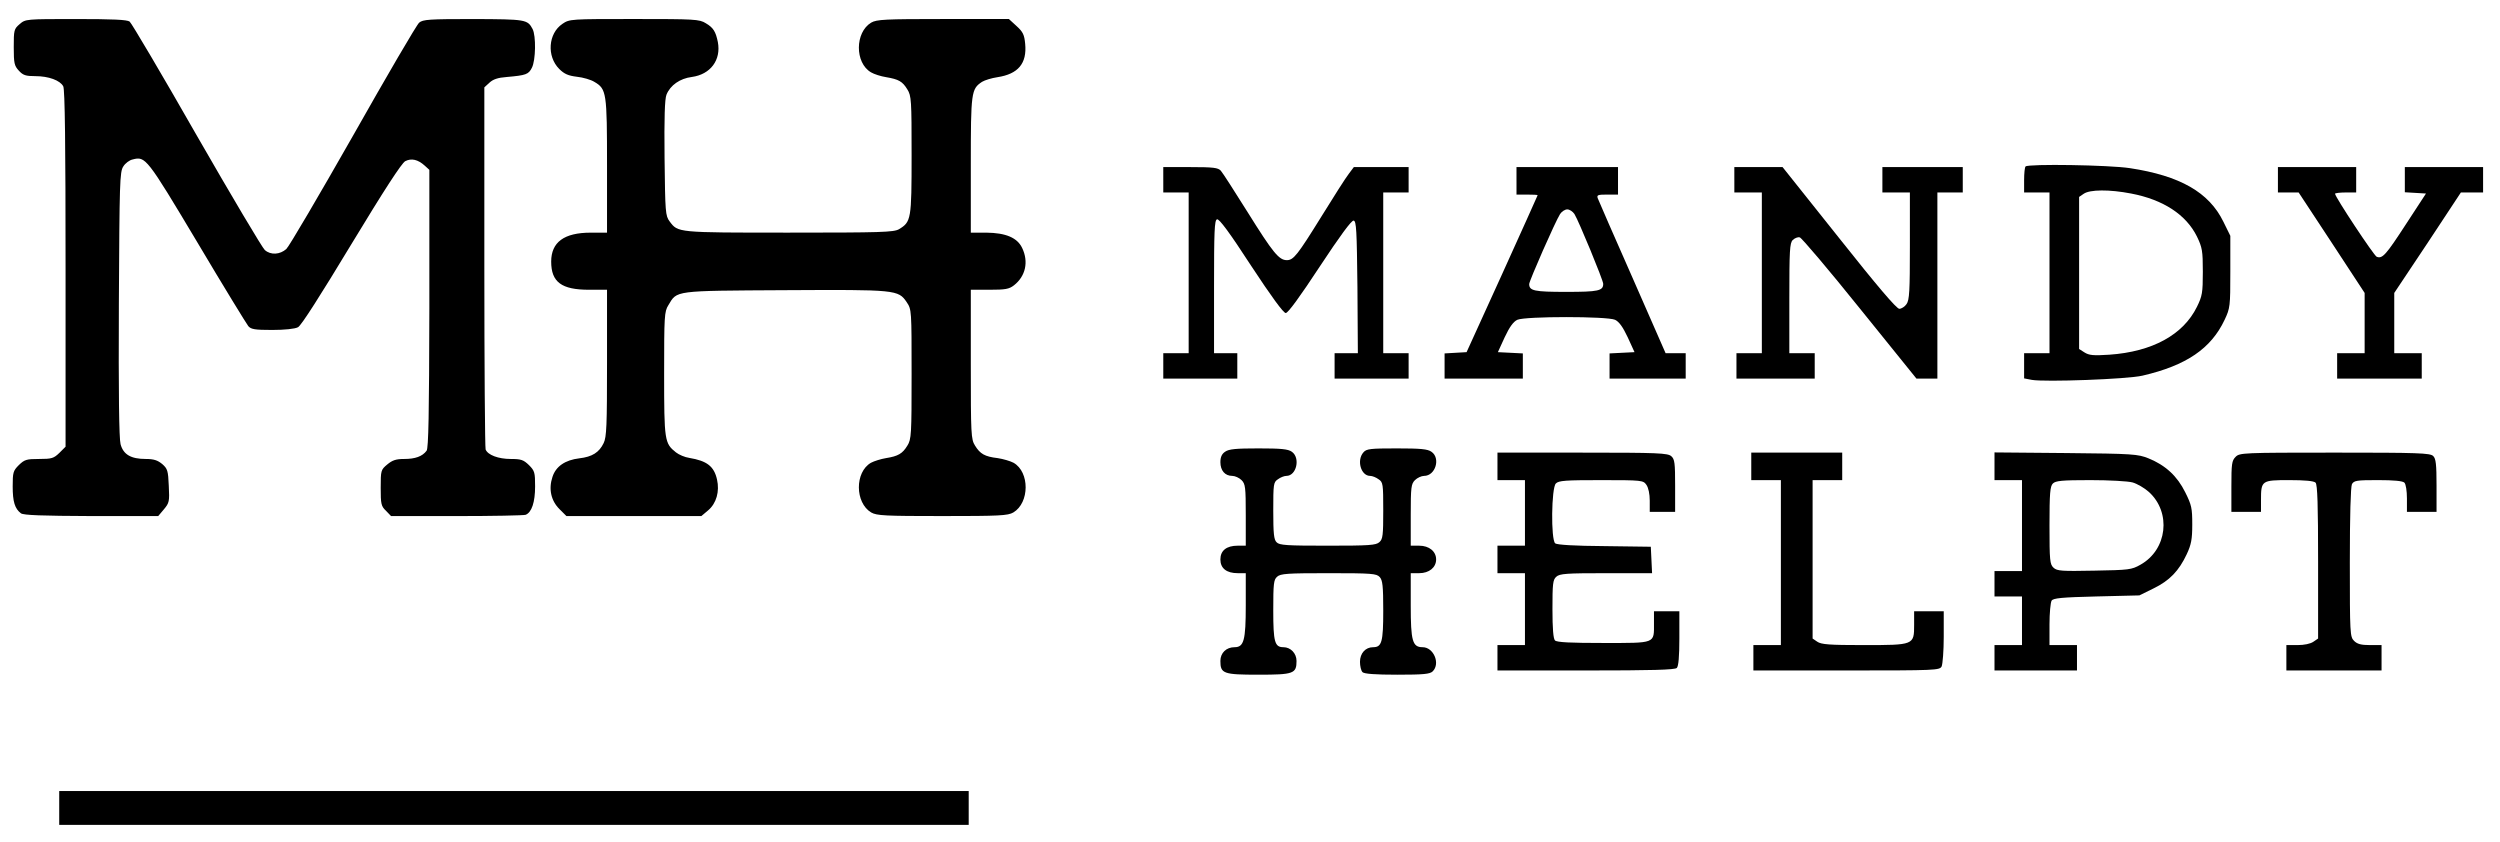
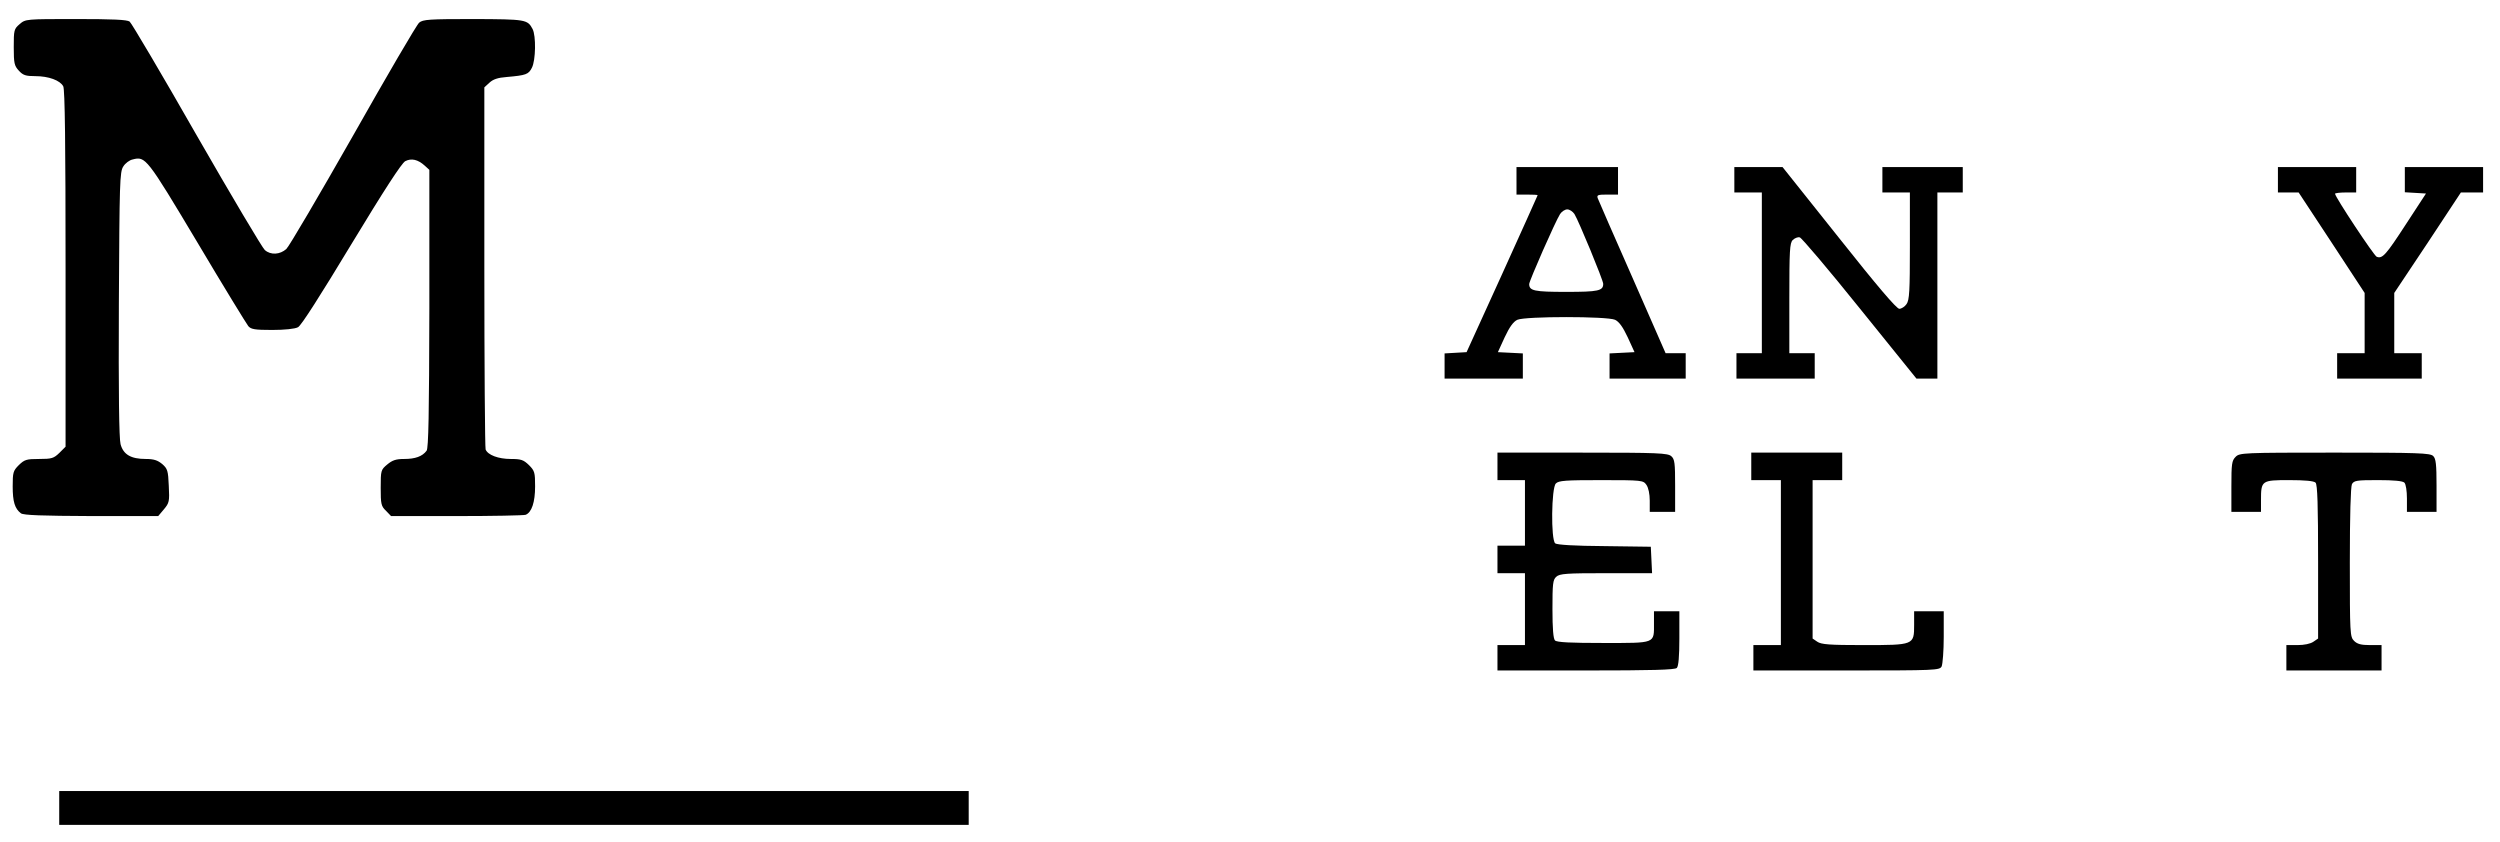
<svg xmlns="http://www.w3.org/2000/svg" version="1.0" width="1182pt" height="398pt" viewBox="0 0 1182 398" preserveAspectRatio="xMidYMid meet">
  <g transform="translate(0,398) scale(0.1,-0.1)" fill="#000000" stroke="none">
    <path d="M93 3866 c-27 -23 -28 -29 -28 -109 0 -77 3 -88 24 -111 20 -22 33 -26 78 -26 63 0 117 -20 132 -48 8 -14 11 -278 11 -862 l0 -842 -29 -29 c-27 -26 -36 -29 -96 -29 -60 0 -69 -3 -96 -29 -27 -27 -29 -35 -29 -101 0 -72 10 -105 39 -127 12 -9 100 -12 333 -13 l316 0 27 32 c25 30 27 37 23 111 -3 72 -6 81 -31 103 -22 18 -40 24 -78 24 -70 0 -106 21 -119 70 -7 26 -10 244 -8 663 3 575 4 625 21 650 9 15 29 30 44 33 61 16 66 10 305 -390 124 -209 234 -388 242 -398 13 -15 31 -18 113 -18 58 0 108 5 122 13 15 7 107 152 252 392 155 256 238 384 255 393 29 15 60 8 92 -21 l22 -20 0 -656 c-1 -500 -4 -660 -13 -672 -20 -27 -54 -39 -106 -39 -39 0 -56 -6 -80 -26 -30 -25 -31 -28 -31 -110 0 -77 2 -87 25 -109 l24 -25 310 0 c170 0 317 3 326 6 29 11 45 60 45 134 0 66 -2 74 -29 101 -26 25 -37 29 -86 29 -59 0 -109 19 -119 45 -3 9 -6 398 -6 864 l0 848 24 22 c17 16 40 24 82 27 91 8 103 12 119 44 18 35 20 151 3 183 -24 45 -32 46 -279 47 -211 0 -239 -2 -257 -17 -12 -10 -152 -250 -312 -533 -161 -283 -303 -525 -316 -537 -30 -27 -74 -30 -102 -5 -11 9 -156 253 -322 542 -165 289 -308 531 -317 538 -12 9 -80 12 -254 12 -237 0 -238 0 -266 -24z" />
-     <path d="M2659 3867 c-67 -45 -75 -153 -15 -213 24 -24 43 -32 84 -37 29 -3 66 -14 82 -24 58 -34 60 -50 60 -397 l0 -316 -77 0 c-126 0 -187 -45 -187 -137 0 -97 49 -133 179 -133 l85 0 0 -346 c0 -295 -2 -351 -16 -379 -21 -44 -54 -65 -115 -72 -67 -8 -111 -38 -127 -88 -19 -57 -7 -112 33 -152 l33 -33 319 0 319 0 32 27 c39 33 55 89 42 146 -14 62 -47 88 -131 102 -21 3 -49 15 -63 26 -54 43 -56 54 -56 371 0 273 1 295 20 325 42 70 22 68 550 71 529 3 537 2 577 -57 23 -34 23 -38 23 -340 0 -285 -1 -308 -20 -338 -23 -38 -44 -50 -101 -59 -24 -4 -56 -14 -71 -22 -77 -44 -76 -189 1 -235 26 -15 65 -17 336 -17 271 0 310 2 336 17 77 46 78 191 1 235 -15 8 -49 18 -75 22 -61 7 -83 20 -107 59 -19 30 -20 53 -20 385 l0 352 89 0 c74 0 92 3 115 21 55 43 70 111 39 176 -23 49 -77 72 -170 73 l-73 0 0 320 c0 345 2 359 53 393 13 8 46 18 73 22 98 15 140 65 131 158 -4 42 -10 56 -41 84 l-36 33 -311 0 c-275 0 -314 -2 -340 -17 -77 -46 -78 -190 -1 -235 15 -9 47 -19 72 -23 59 -10 77 -20 100 -58 19 -30 20 -52 20 -310 0 -305 -2 -316 -60 -351 -25 -14 -83 -16 -522 -16 -530 0 -522 0 -562 53 -20 27 -21 42 -24 300 -2 191 1 279 9 299 18 45 64 77 120 84 88 12 139 80 123 165 -10 49 -21 68 -57 89 -30 19 -53 20 -338 20 -302 0 -306 0 -340 -23z" />
-     <path d="M9577 3193 c-4 -3 -7 -33 -7 -65 l0 -58 60 0 60 0 0 -380 0 -380 -60 0 -60 0 0 -60 0 -59 36 -7 c61 -11 453 3 524 20 207 48 324 128 388 264 26 55 27 64 27 227 l0 170 -33 67 c-68 139 -205 217 -442 253 -97 15 -480 21 -493 8z m499 -128 c152 -29 260 -100 311 -203 25 -52 28 -67 28 -167 0 -100 -3 -115 -28 -166 -65 -132 -211 -212 -414 -226 -76 -5 -96 -3 -118 11 l-25 16 0 360 0 359 22 15 c29 20 121 21 224 1z" />
-     <path d="M5500 3130 l0 -60 60 0 60 0 0 -380 0 -380 -60 0 -60 0 0 -60 0 -60 175 0 175 0 0 60 0 60 -55 0 -55 0 0 314 c0 262 2 315 14 319 10 4 59 -62 161 -219 96 -146 153 -224 164 -224 11 0 67 77 161 220 95 144 150 219 160 217 13 -2 15 -46 18 -315 l2 -312 -55 0 -55 0 0 -60 0 -60 175 0 175 0 0 60 0 60 -60 0 -60 0 0 380 0 380 60 0 60 0 0 60 0 60 -129 0 -130 0 -24 -32 c-14 -18 -71 -107 -127 -198 -116 -187 -134 -210 -166 -210 -37 0 -66 36 -184 225 -62 99 -119 188 -128 198 -13 14 -34 17 -144 17 l-128 0 0 -60z" />
    <path d="M7170 3125 l0 -65 50 0 c28 0 50 -1 50 -3 0 -2 -76 -169 -168 -373 l-168 -369 -52 -3 -52 -3 0 -60 0 -59 185 0 185 0 0 60 0 59 -59 3 -59 3 32 70 c23 49 41 74 60 83 38 17 424 17 462 0 19 -9 37 -34 60 -83 l32 -70 -59 -3 -59 -3 0 -59 0 -60 180 0 180 0 0 60 0 60 -47 0 -48 0 -157 358 c-87 196 -160 365 -164 375 -5 15 1 17 45 17 l51 0 0 65 0 65 -240 0 -240 0 0 -65z m274 -157 c20 -32 136 -313 136 -330 0 -33 -23 -38 -175 -38 -151 0 -175 5 -175 37 0 15 124 297 146 331 8 12 23 22 34 22 11 0 26 -10 34 -22z" />
    <path d="M8200 3130 l0 -60 65 0 65 0 0 -380 0 -380 -60 0 -60 0 0 -60 0 -60 185 0 185 0 0 60 0 60 -60 0 -60 0 0 259 c0 226 2 262 16 276 9 9 24 15 33 13 9 -2 137 -153 284 -336 l268 -332 49 0 50 0 0 440 0 440 60 0 60 0 0 60 0 60 -190 0 -190 0 0 -60 0 -60 65 0 65 0 0 -253 c0 -212 -2 -256 -16 -275 -8 -12 -24 -22 -34 -22 -13 0 -105 108 -285 335 l-267 335 -114 0 -114 0 0 -60z" />
    <path d="M10770 3130 l0 -60 49 0 49 0 156 -237 156 -238 0 -142 0 -143 -65 0 -65 0 0 -60 0 -60 200 0 200 0 0 60 0 60 -65 0 -65 0 0 142 0 143 158 237 157 238 53 0 52 0 0 60 0 60 -185 0 -185 0 0 -59 0 -60 50 -3 50 -3 -94 -144 c-95 -146 -112 -166 -139 -155 -13 5 -197 283 -197 298 0 3 23 6 50 6 l50 0 0 60 0 60 -185 0 -185 0 0 -60z" />
-     <path d="M5792 1844 c-15 -10 -22 -25 -22 -49 0 -40 22 -65 56 -65 13 0 33 -9 44 -20 18 -18 20 -33 20 -165 l0 -145 -38 0 c-53 0 -82 -23 -82 -65 0 -42 29 -65 82 -65 l38 0 0 -153 c0 -165 -9 -197 -53 -197 -39 0 -67 -27 -67 -65 0 -60 14 -65 180 -65 166 0 180 5 180 65 0 36 -28 65 -62 65 -41 0 -48 24 -48 174 0 126 2 145 18 159 16 15 48 17 244 17 205 0 226 -2 241 -18 14 -15 17 -42 17 -160 0 -148 -7 -172 -48 -172 -36 0 -62 -29 -62 -69 0 -20 5 -42 12 -49 8 -8 59 -12 164 -12 125 0 155 3 168 16 37 37 4 114 -48 114 -48 0 -56 30 -56 197 l0 153 40 0 c47 0 80 27 80 65 0 38 -33 65 -80 65 l-40 0 0 145 c0 132 2 147 20 165 11 11 31 20 43 20 54 0 79 84 35 114 -18 13 -52 16 -164 16 -124 0 -143 -2 -157 -18 -34 -37 -13 -112 31 -112 10 0 28 -7 40 -16 21 -14 22 -22 22 -148 0 -116 -2 -135 -18 -149 -16 -15 -48 -17 -245 -17 -192 0 -228 2 -241 16 -13 12 -16 41 -16 149 0 127 1 135 22 149 12 9 30 16 40 16 48 0 67 85 26 114 -18 13 -52 16 -158 16 -106 0 -140 -3 -158 -16z" />
    <path d="M7080 1775 l0 -65 65 0 65 0 0 -155 0 -155 -65 0 -65 0 0 -65 0 -65 65 0 65 0 0 -170 0 -170 -65 0 -65 0 0 -60 0 -60 418 0 c312 0 421 3 430 12 8 8 12 54 12 140 l0 128 -60 0 -60 0 0 -56 c0 -98 11 -94 -238 -94 -156 0 -221 3 -230 12 -8 8 -12 56 -12 148 0 120 2 139 18 153 16 15 48 17 236 17 l217 0 -3 63 -3 62 -219 3 c-141 1 -224 6 -233 13 -21 18 -18 262 3 283 13 14 47 16 214 16 194 0 199 -1 214 -22 10 -14 16 -44 16 -75 l0 -53 60 0 60 0 0 123 c0 107 -2 126 -18 140 -17 15 -61 17 -420 17 l-402 0 0 -65z" />
    <path d="M8280 1775 l0 -65 70 0 70 0 0 -390 0 -390 -65 0 -65 0 0 -60 0 -60 440 0 c424 0 440 1 450 19 5 11 10 74 10 140 l0 121 -70 0 -70 0 0 -64 c0 -96 0 -96 -240 -96 -161 0 -199 3 -218 16 l-22 15 0 375 0 374 70 0 70 0 0 65 0 65 -215 0 -215 0 0 -65z" />
-     <path d="M9430 1776 l0 -66 65 0 65 0 0 -215 0 -215 -65 0 -65 0 0 -60 0 -60 65 0 65 0 0 -115 0 -115 -65 0 -65 0 0 -60 0 -60 195 0 195 0 0 60 0 60 -65 0 -65 0 0 98 c0 53 5 104 10 112 7 12 47 16 212 20 l203 5 67 33 c76 37 120 83 157 162 21 45 26 70 26 140 0 77 -3 92 -33 152 -38 77 -93 128 -174 161 -50 20 -72 22 -390 25 l-338 3 0 -65z m653 -77 c21 -6 56 -26 77 -45 107 -97 87 -273 -40 -344 -42 -24 -55 -25 -218 -28 -154 -3 -176 -2 -193 14 -17 16 -19 32 -19 200 0 153 3 185 16 198 13 13 43 16 177 16 89 0 179 -5 200 -11z" />
    <path d="M10570 1820 c-18 -18 -20 -33 -20 -140 l0 -120 70 0 70 0 0 56 c0 92 3 94 133 94 75 0 117 -4 125 -12 9 -9 12 -106 12 -374 l0 -363 -22 -15 c-14 -10 -44 -16 -75 -16 l-53 0 0 -60 0 -60 225 0 225 0 0 60 0 60 -55 0 c-42 0 -60 5 -75 20 -19 19 -20 33 -20 371 0 222 4 357 10 370 10 17 22 19 123 19 75 0 117 -4 125 -12 7 -7 12 -39 12 -75 l0 -63 70 0 70 0 0 124 c0 100 -3 128 -16 140 -14 14 -70 16 -465 16 -436 0 -450 -1 -469 -20z" />
-     <path d="M280 160 l0 -80 2150 0 2150 0 0 80 0 80 -2150 0 -2150 0 0 -80z" />
+     <path d="M280 160 l0 -80 2150 0 2150 0 0 80 0 80 -2150 0 -2150 0 0 -80" />
  </g>
</svg>